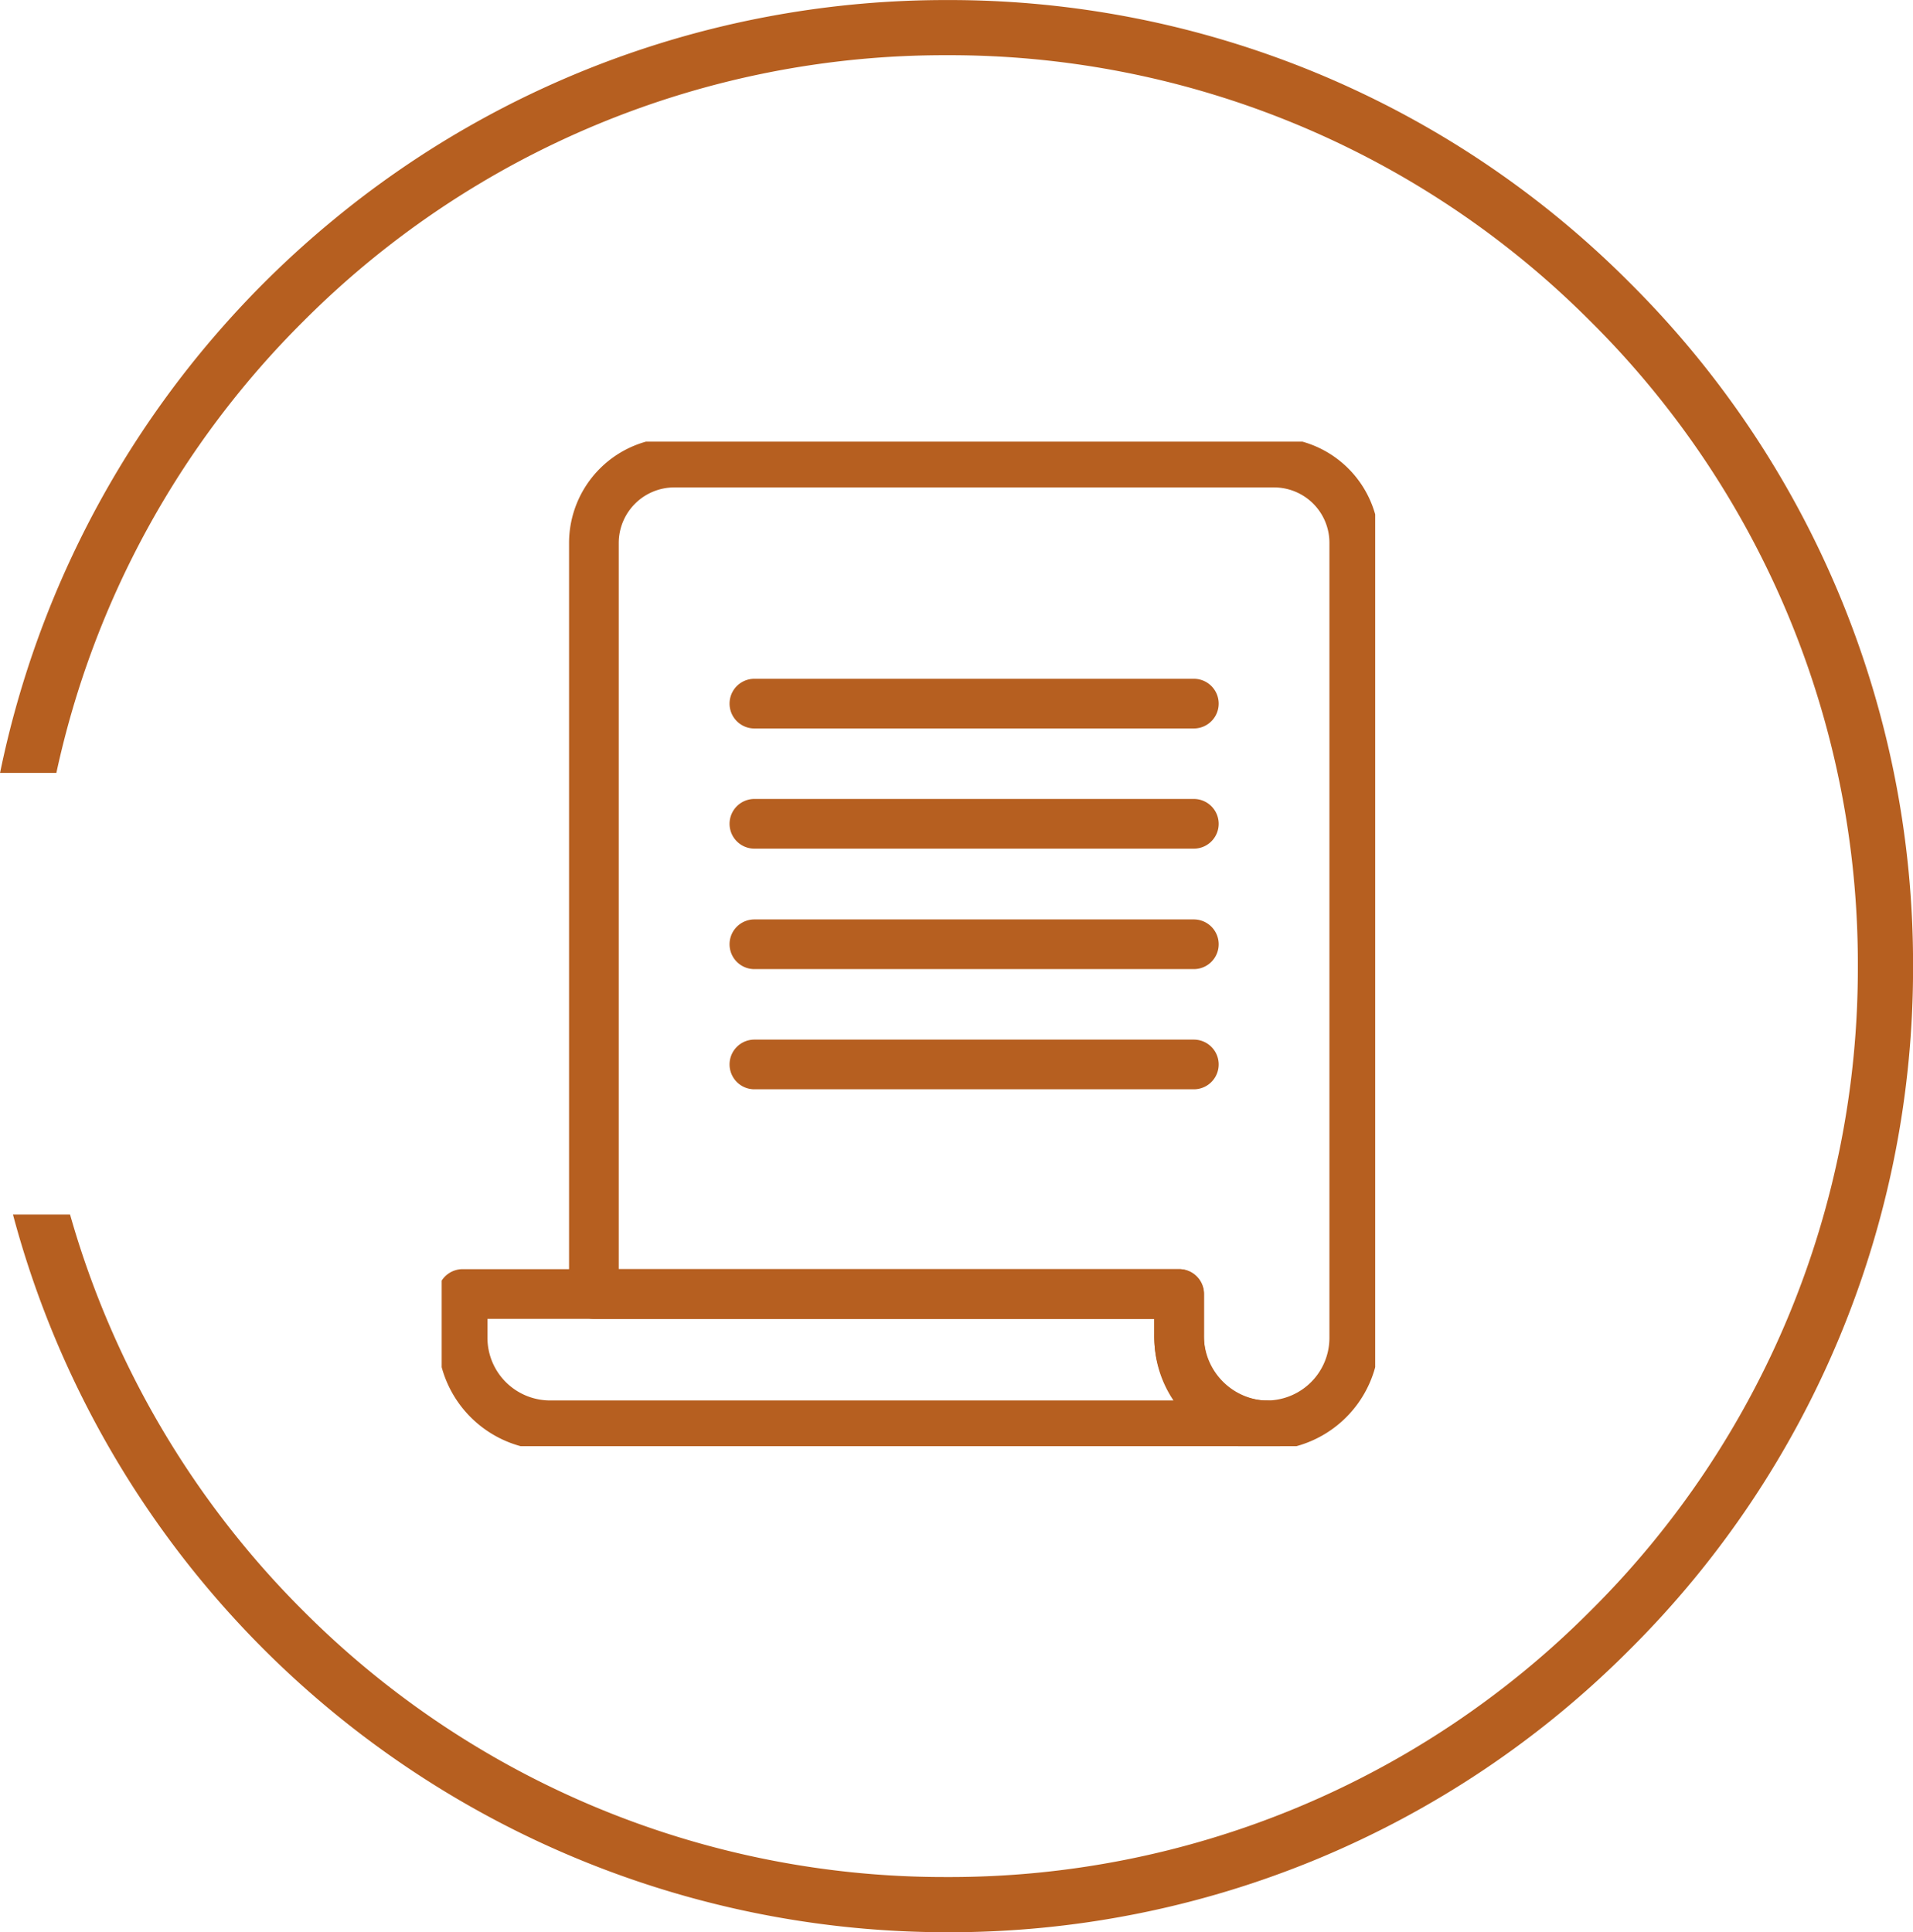
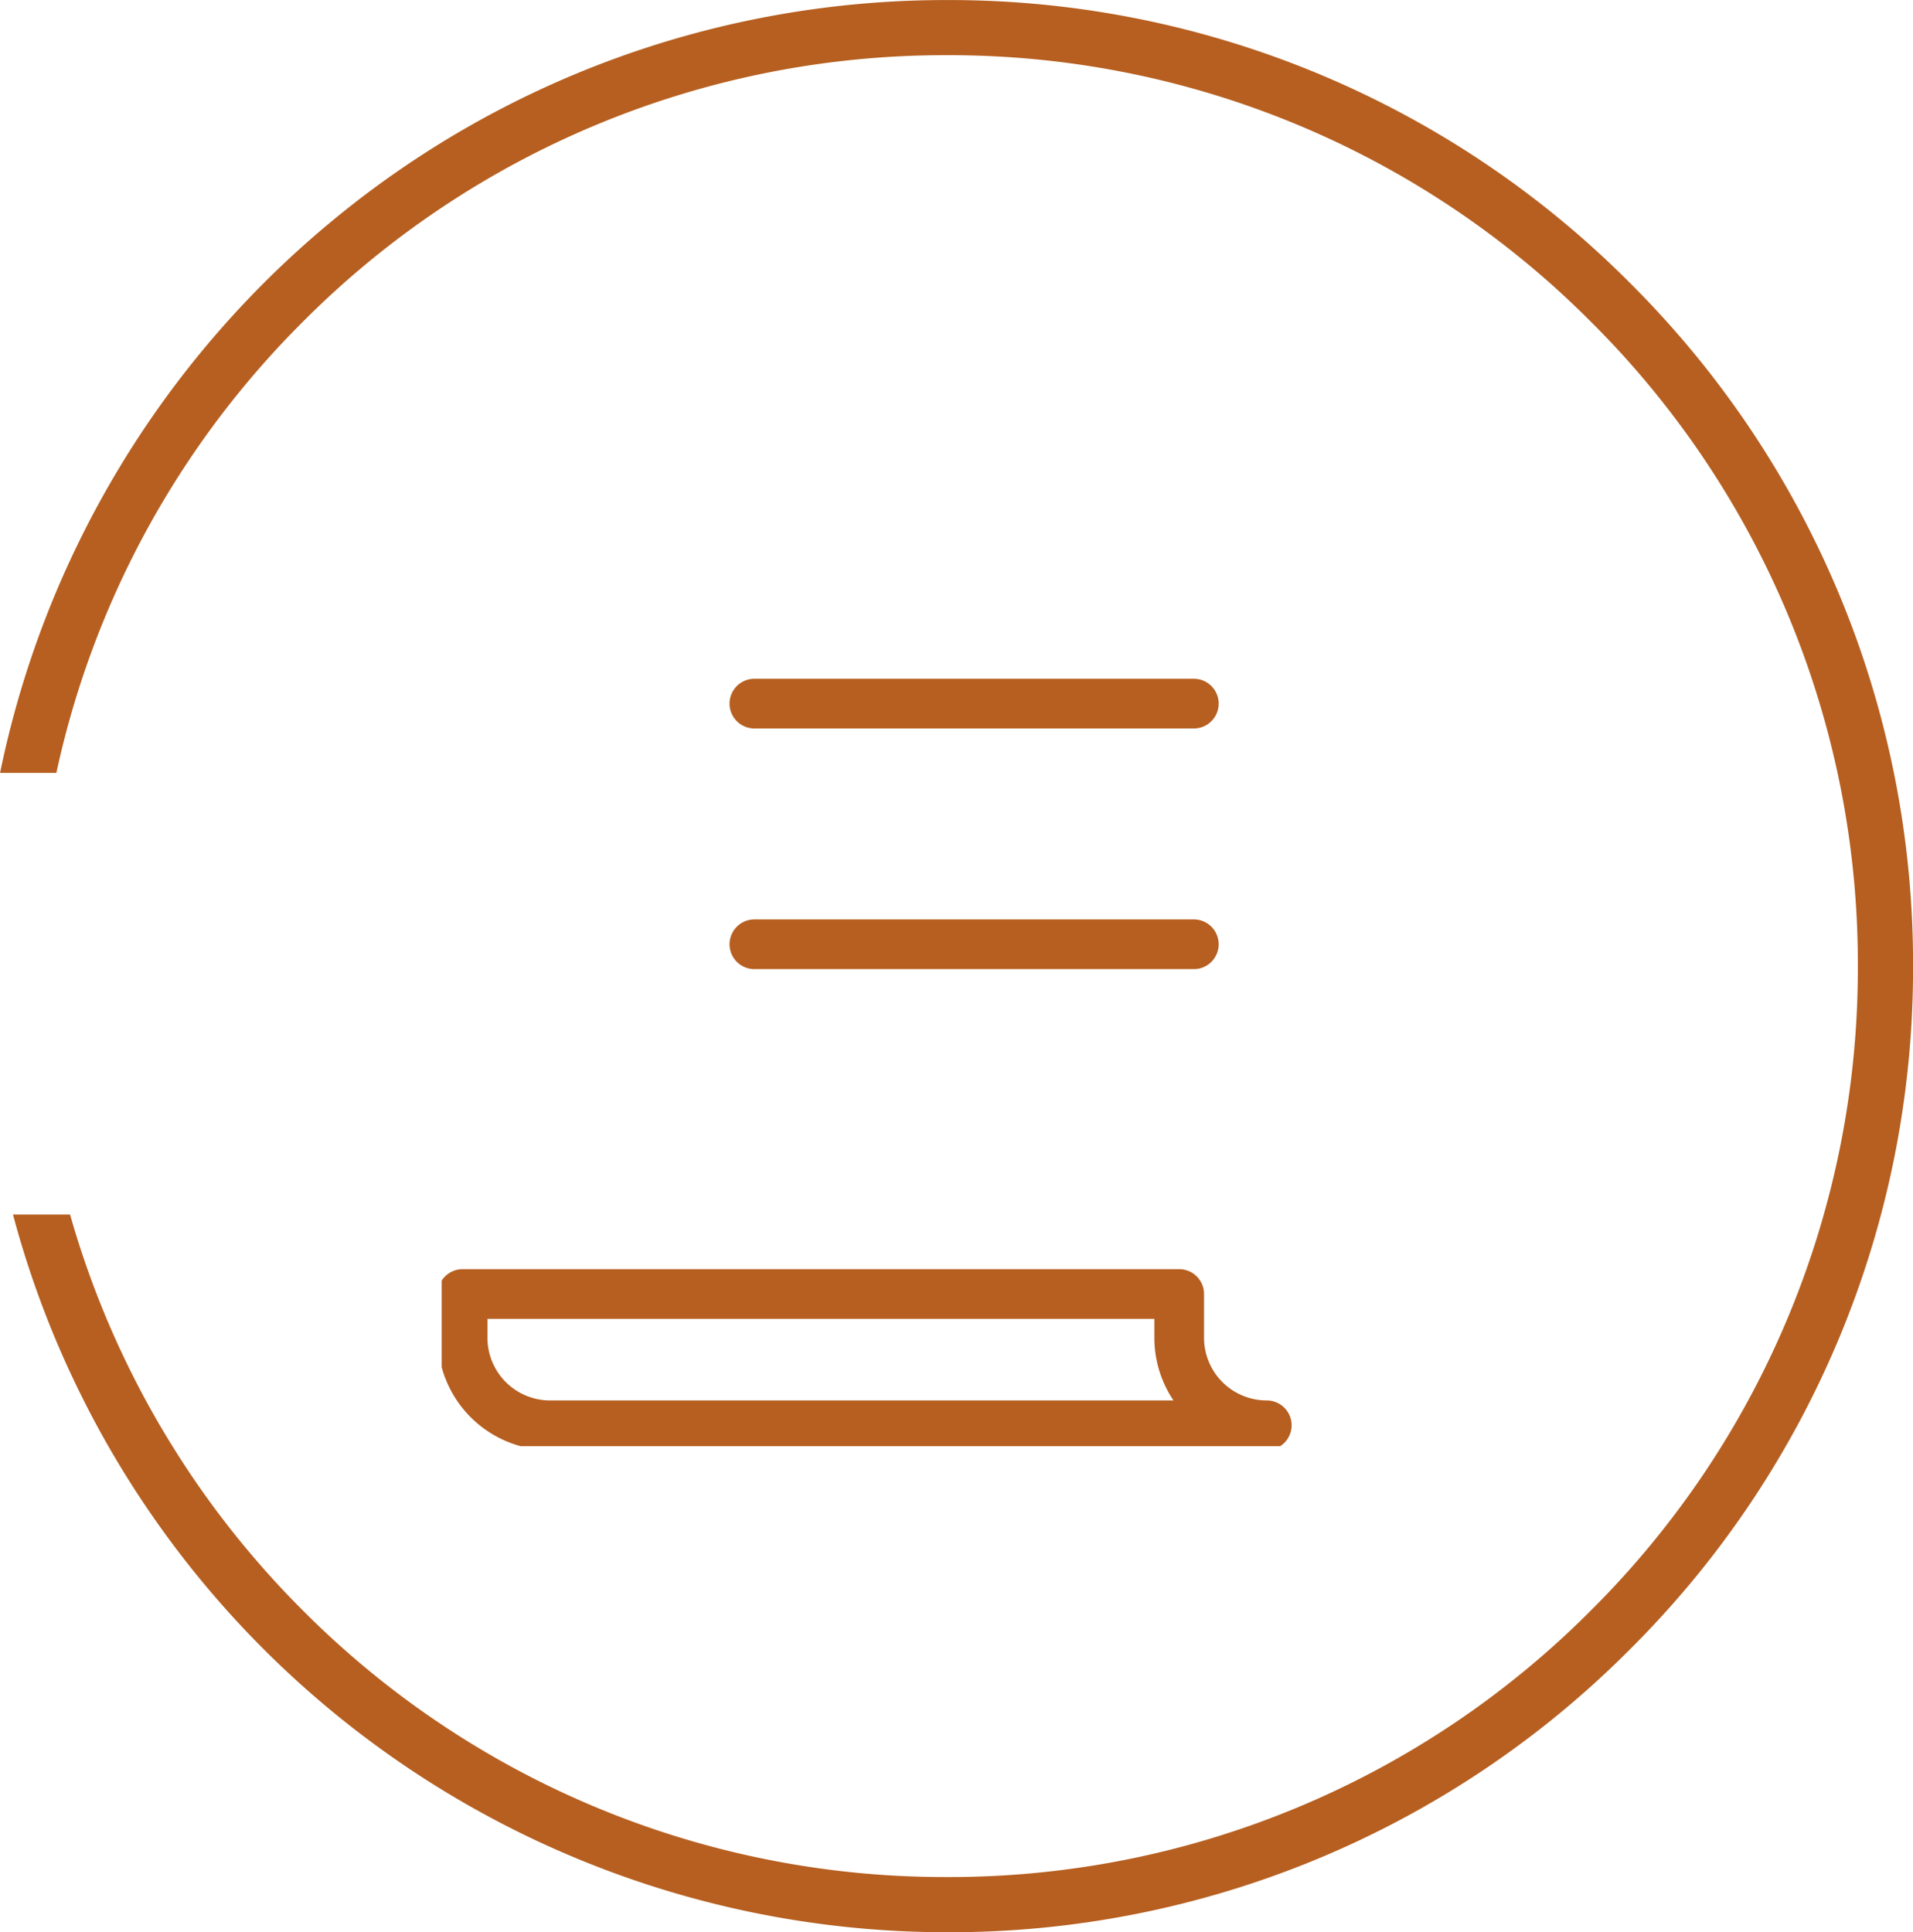
<svg xmlns="http://www.w3.org/2000/svg" width="34.649" height="35" viewBox="0 0 34.649 35">
  <defs>
    <clipPath id="clip-path">
      <rect id="Rectangle_4687" data-name="Rectangle 4687" width="16.908" height="18.196" fill="none" stroke="#b65f20" stroke-width="0.9" />
    </clipPath>
  </defs>
  <g id="White_Paper" data-name="White Paper" transform="translate(-1067 -2802)">
    <path id="Subtraction_29" data-name="Subtraction 29" d="M-1575.5,18545a17.514,17.514,0,0,1-16.915-13h1.034a16.5,16.5,0,0,0,4.213,7.168A16.4,16.4,0,0,0-1575.5,18544a16.389,16.389,0,0,0,11.668-4.832A16.393,16.393,0,0,0-1559,18527.5a16.393,16.393,0,0,0-4.831-11.668A16.389,16.389,0,0,0-1575.5,18511a16.4,16.4,0,0,0-11.668,4.832,16.425,16.425,0,0,0-4.461,8.168h-1.02a17.543,17.543,0,0,1,6.009-9.994,17.419,17.419,0,0,1,5.118-2.941,17.463,17.463,0,0,1,6.022-1.064,17.383,17.383,0,0,1,12.375,5.127A17.39,17.39,0,0,1-1558,18527.5a17.39,17.39,0,0,1-5.125,12.373A17.383,17.383,0,0,1-1575.5,18545Z" transform="translate(2659.65 -15708)" fill="#b65f20" />
    <g id="Group_20904" data-name="Group 20904" transform="translate(1075 2810)">
      <g id="Group_20903" data-name="Group 20903" clip-path="url(#clip-path)">
        <path id="Path_58657" data-name="Path 58657" d="M15.565,43.105H2.585A1.585,1.585,0,0,1,1,41.52v-.793H13.979v.793A1.586,1.586,0,0,0,15.565,43.105Z" transform="translate(-0.621 -25.288)" fill="none" stroke="#b65f20" stroke-linecap="round" stroke-linejoin="round" stroke-width="0.9" />
-         <path id="Path_58658" data-name="Path 58658" d="M21.044,16.853A1.585,1.585,0,0,1,19.3,18.431a1.631,1.631,0,0,1-1.43-1.646V16.06H7.272V2.453A1.457,1.457,0,0,1,8.725,1H19.591a1.453,1.453,0,0,1,1.453,1.453Z" transform="translate(-4.515 -0.621)" fill="none" stroke="#b65f20" stroke-linecap="round" stroke-linejoin="round" stroke-width="0.9" />
        <path id="Path_58659" data-name="Path 58659" d="M22.893,12.5H14.934a0,0,0,0,1,0,0,0,0,0,0,1,0,0h7.959a0,0,0,0,1,0,0A0,0,0,0,1,22.893,12.5Z" transform="translate(-9.27 -7.755)" fill="none" stroke="#b65f20" stroke-linecap="round" stroke-linejoin="round" stroke-width="0.9" />
-         <path id="Path_58660" data-name="Path 58660" d="M22.893,18.247H14.934a0,0,0,0,1,0,0,0,0,0,0,1,0,0h7.959a0,0,0,0,1,0,0A0,0,0,0,1,22.893,18.247Z" transform="translate(-9.27 -11.325)" fill="none" stroke="#b65f20" stroke-linecap="round" stroke-linejoin="round" stroke-width="0.9" />
        <path id="Path_58661" data-name="Path 58661" d="M22.893,24H14.934a0,0,0,0,1,0,0,0,0,0,0,1,0,0h7.959a0,0,0,0,1,0,0A0,0,0,0,1,22.893,24Z" transform="translate(-9.27 -14.896)" fill="none" stroke="#b65f20" stroke-linecap="round" stroke-linejoin="round" stroke-width="0.9" />
-         <path id="Path_58662" data-name="Path 58662" d="M22.893,29.747H14.934a0,0,0,0,1,0,0,0,0,0,0,1,0,0h7.959a0,0,0,0,1,0,0A0,0,0,0,1,22.893,29.747Z" transform="translate(-9.27 -18.466)" fill="none" stroke="#b65f20" stroke-linecap="round" stroke-linejoin="round" stroke-width="0.9" />
      </g>
    </g>
  </g>
</svg>